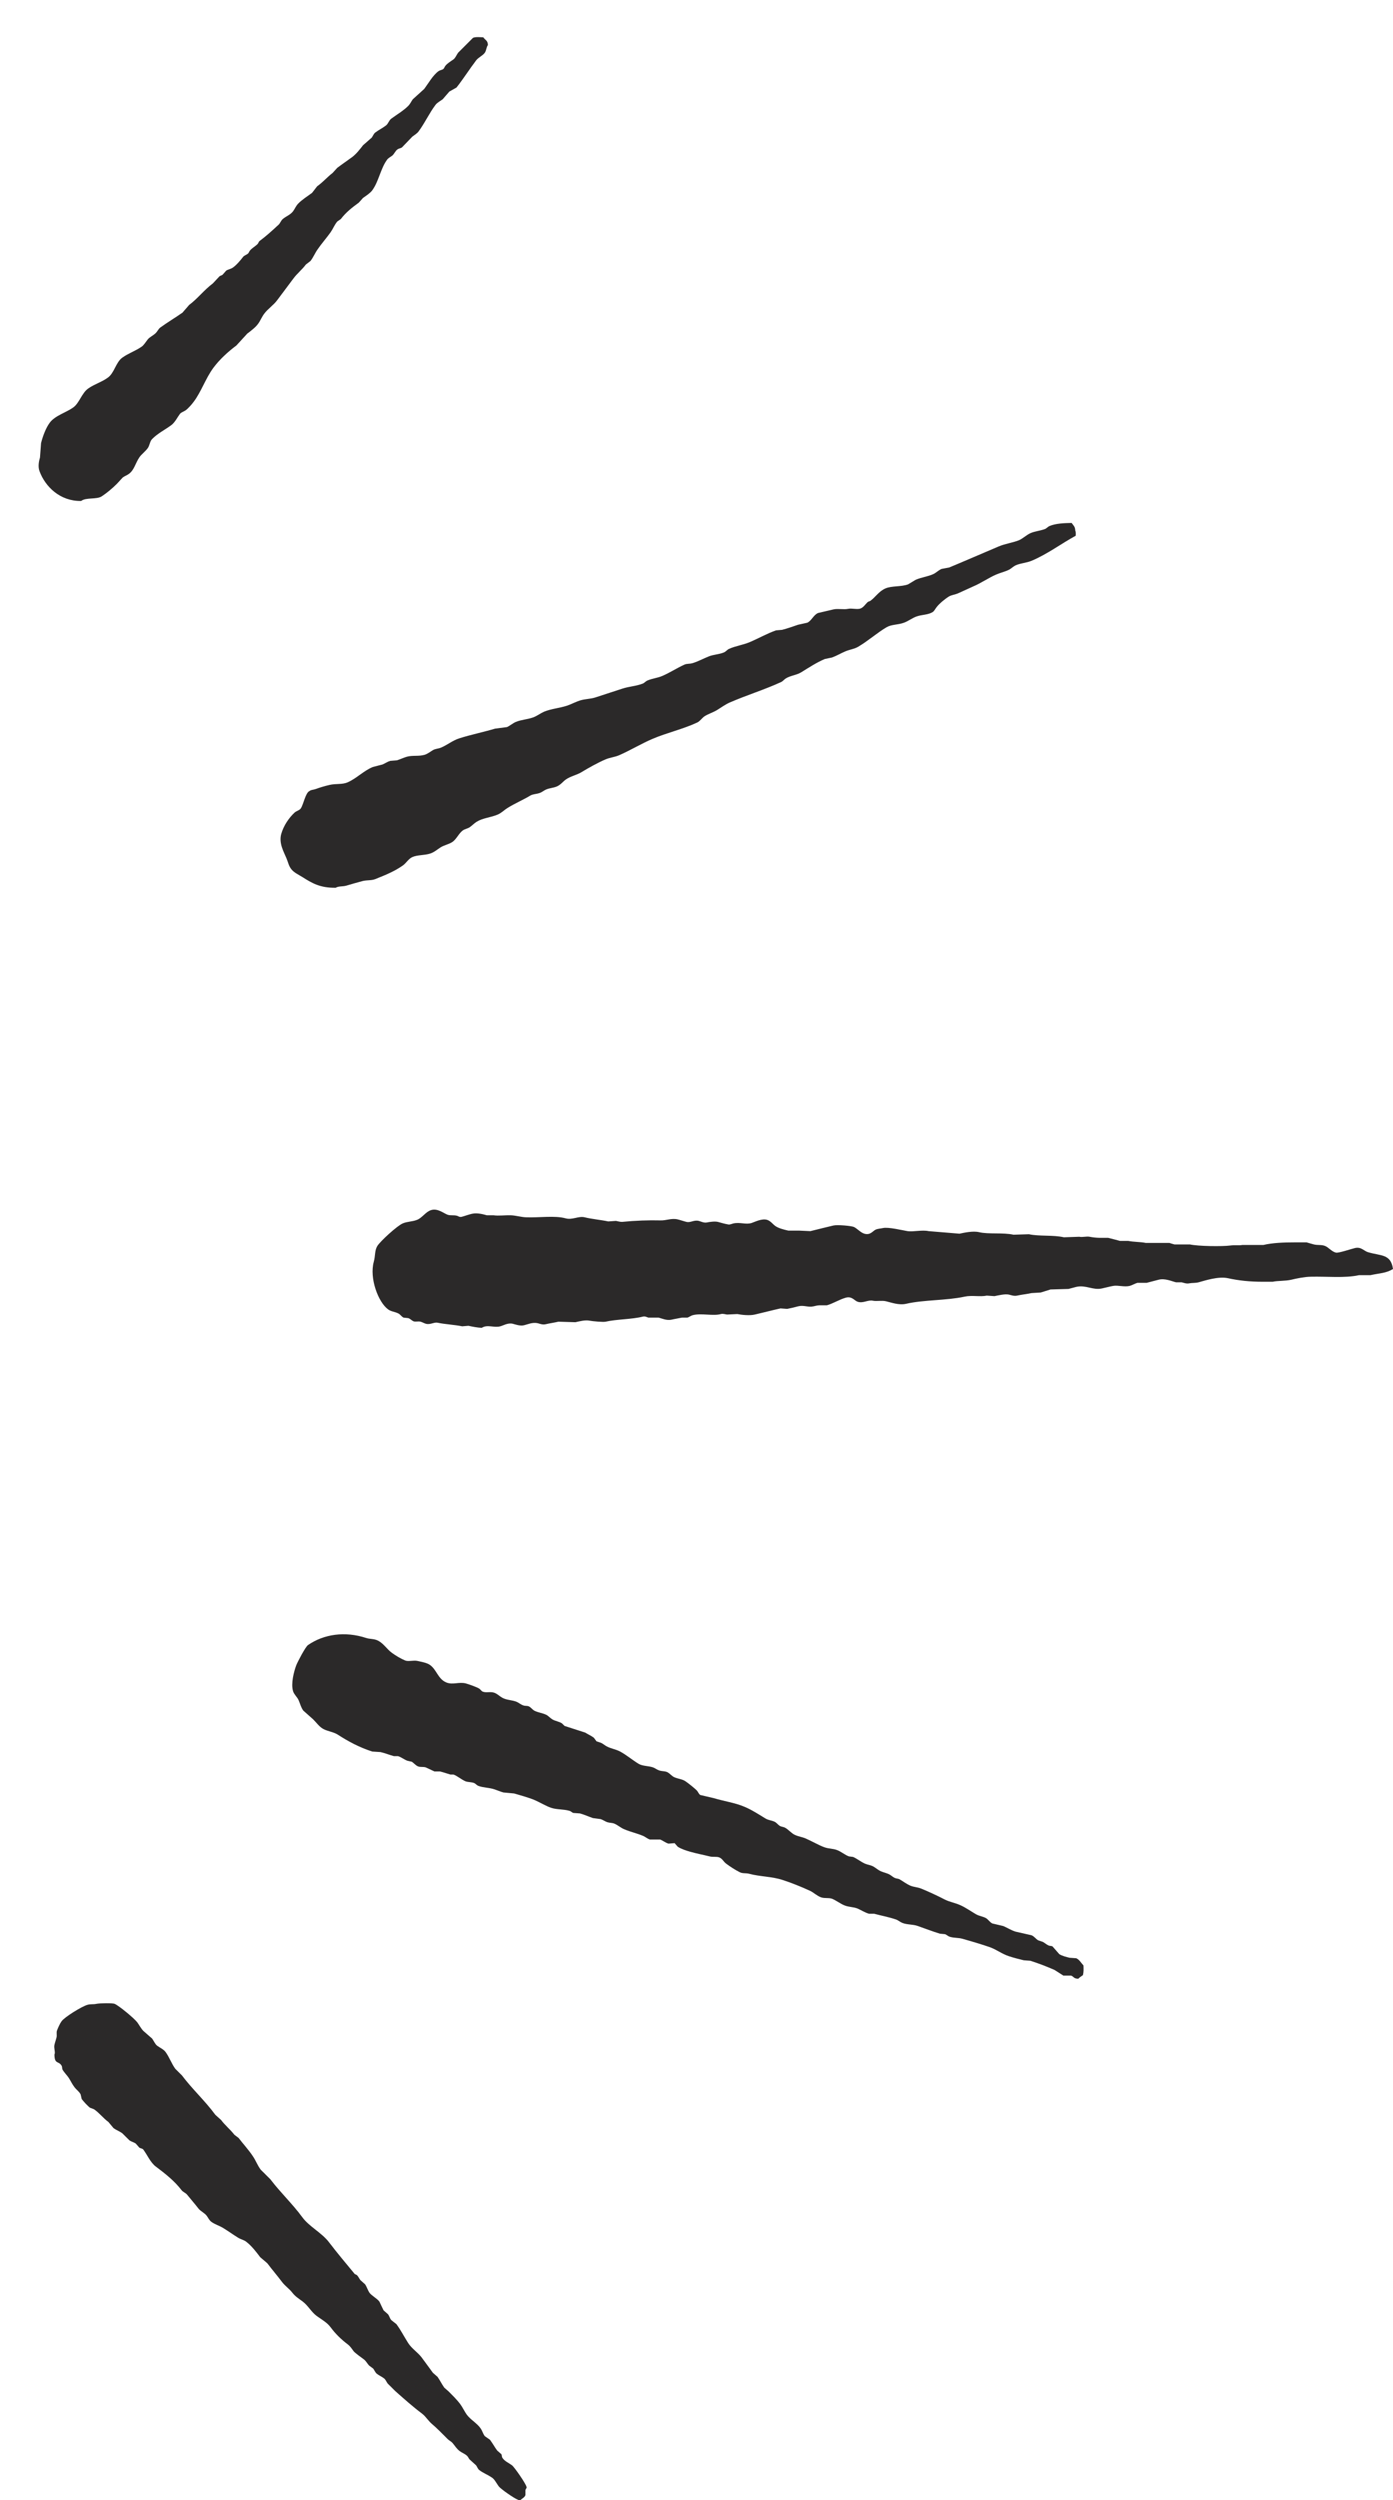
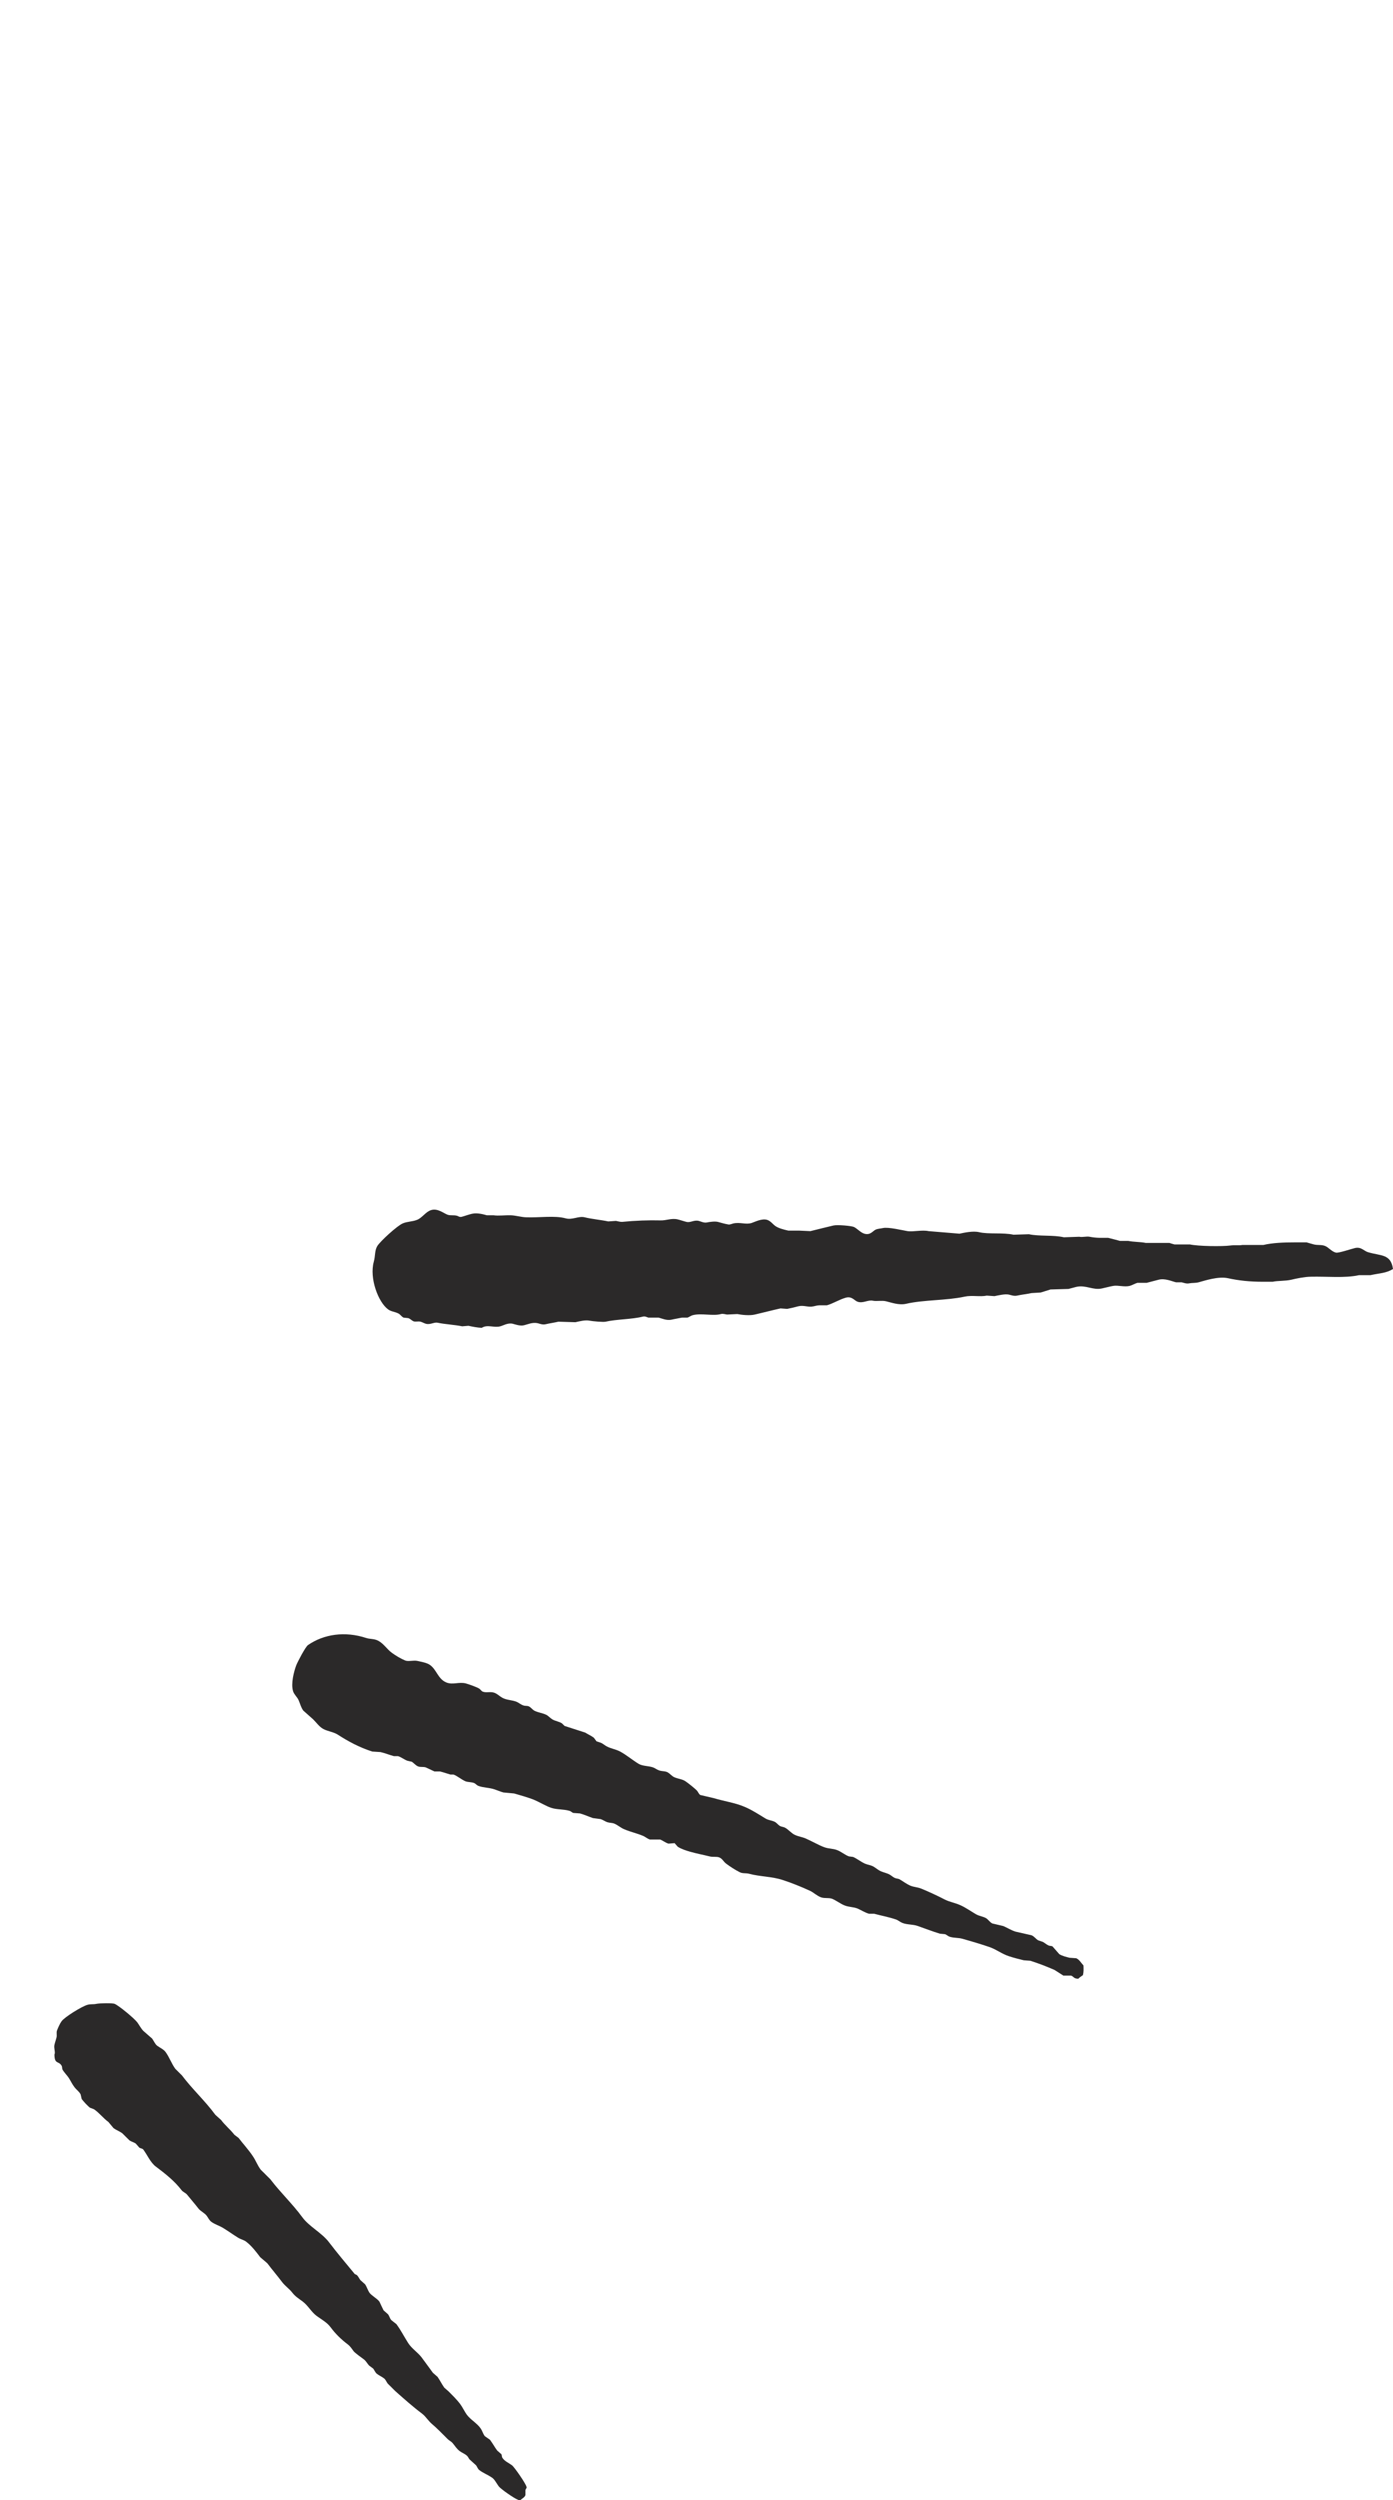
<svg xmlns="http://www.w3.org/2000/svg" width="34px" height="61px" viewBox="0 0 34 61" version="1.1">
  <title>782CEEEF-6F19-40DE-92A1-C61ABEDD4130</title>
  <desc>Created with sketchtool.</desc>
  <defs />
  <g id="UI" stroke="none" stroke-width="1" fill="none" fill-rule="evenodd">
    <g id="Order---Checkout---Cart" transform="translate(-697, -112)" fill="#2B2929">
      <g id="Group-7" transform="translate(492, 108)">
        <g id="Group-9" transform="translate(202, 0)">
          <g id="-g-ray-right" transform="translate(3, 4)">
            <path d="M1.478,48.876 C1.509,48.876 1.524,48.877 1.54,48.888 C1.625,48.918 1.952,49.144 2.005,49.213 C2.054,49.277 2.102,49.38 2.168,49.425 C2.273,49.497 2.384,49.536 2.482,49.612 C2.516,49.638 2.531,49.69 2.557,49.725 C2.611,49.775 2.666,49.824 2.721,49.874 C2.744,49.906 2.754,49.937 2.783,49.962 C2.836,50.009 2.9,50.031 2.959,50.074 C3.028,50.124 3.079,50.208 3.135,50.274 C3.163,50.307 3.216,50.33 3.247,50.362 C3.377,50.49 3.496,50.617 3.637,50.737 C3.719,50.804 3.786,50.918 3.875,50.986 C4.105,51.158 4.314,51.346 4.528,51.535 C4.59,51.597 4.654,51.66 4.716,51.722 C4.747,51.762 4.764,51.817 4.804,51.847 C4.861,51.89 4.923,51.916 4.979,51.959 C5.019,51.989 5.037,52.044 5.067,52.084 C5.101,52.109 5.134,52.134 5.168,52.16 C5.213,52.205 5.242,52.269 5.294,52.309 C5.352,52.353 5.504,52.459 5.545,52.508 C5.589,52.564 5.627,52.63 5.683,52.671 C5.844,52.793 5.989,52.931 6.109,53.095 C6.195,53.212 6.329,53.283 6.448,53.37 C6.579,53.466 6.661,53.626 6.787,53.72 C6.874,53.785 6.973,53.847 7.038,53.932 C7.113,54.031 7.217,54.099 7.29,54.194 C7.41,54.353 7.533,54.496 7.654,54.656 C7.712,54.706 7.77,54.756 7.829,54.806 C7.924,54.935 8.041,55.084 8.168,55.181 C8.228,55.227 8.302,55.239 8.369,55.281 C8.487,55.353 8.612,55.444 8.732,55.517 C8.828,55.575 8.933,55.603 9.021,55.668 C9.069,55.702 9.098,55.769 9.134,55.816 C9.187,55.885 9.283,55.925 9.335,55.992 C9.426,56.11 9.518,56.213 9.611,56.329 C9.647,56.373 9.714,56.395 9.749,56.442 C9.919,56.665 10.151,56.847 10.376,57.016 C10.505,57.112 10.582,57.297 10.678,57.427 C10.701,57.459 10.746,57.456 10.778,57.478 C10.808,57.511 10.837,57.544 10.866,57.578 C10.914,57.611 10.967,57.62 11.017,57.653 C11.075,57.711 11.134,57.769 11.193,57.827 C11.259,57.877 11.338,57.903 11.406,57.952 C11.448,58.002 11.49,58.052 11.531,58.102 C11.658,58.195 11.757,58.328 11.883,58.413 C11.917,58.426 11.95,58.439 11.983,58.452 C12.023,58.478 12.159,58.623 12.184,58.664 C12.192,58.701 12.201,58.739 12.21,58.776 C12.244,58.844 12.316,58.893 12.36,58.951 C12.415,59.024 12.448,59.097 12.498,59.176 C12.541,59.243 12.608,59.305 12.649,59.376 C12.666,59.406 12.656,59.443 12.674,59.476 C12.745,59.599 12.849,59.502 12.849,59.75 C12.82,59.802 12.869,59.903 12.849,59.987 C12.837,60.04 12.811,60.114 12.799,60.162 C12.783,60.224 12.807,60.286 12.786,60.337 C12.758,60.409 12.719,60.5 12.674,60.562 C12.6,60.663 12.189,60.919 12.046,60.961 C11.964,60.985 11.909,60.967 11.821,60.986 C11.745,61.002 11.431,61.007 11.381,60.986 C11.272,60.94 10.899,60.629 10.829,60.536 C10.777,60.467 10.739,60.386 10.678,60.324 C10.608,60.262 10.536,60.199 10.465,60.138 C10.424,60.082 10.393,60.002 10.34,59.962 C10.274,59.914 10.186,59.877 10.138,59.812 C10.043,59.683 9.994,59.53 9.899,59.4 C9.845,59.346 9.791,59.292 9.737,59.239 C9.482,58.9 9.173,58.62 8.921,58.277 C8.875,58.235 8.829,58.193 8.782,58.152 C8.68,58.016 8.56,57.924 8.456,57.79 C8.423,57.765 8.389,57.74 8.356,57.715 C8.242,57.567 8.106,57.419 8.004,57.265 C7.933,57.159 7.892,57.043 7.816,56.941 C7.737,56.862 7.657,56.782 7.578,56.704 C7.332,56.379 7.043,56.111 6.8,55.78 C6.631,55.549 6.323,55.4 6.147,55.168 C5.944,54.901 5.732,54.652 5.519,54.393 C5.503,54.385 5.486,54.377 5.469,54.369 C5.431,54.333 5.413,54.287 5.381,54.244 C5.344,54.211 5.306,54.178 5.268,54.144 C5.221,54.076 5.204,54 5.156,53.932 C5.112,53.87 4.973,53.796 4.917,53.72 C4.884,53.649 4.851,53.578 4.816,53.508 C4.779,53.474 4.741,53.441 4.704,53.408 C4.672,53.364 4.663,53.309 4.629,53.271 C4.586,53.237 4.545,53.203 4.502,53.17 C4.392,53.022 4.316,52.867 4.214,52.708 C4.129,52.575 3.981,52.482 3.887,52.359 C3.792,52.233 3.706,52.111 3.612,51.984 C3.574,51.951 3.537,51.918 3.498,51.884 C3.437,51.795 3.397,51.712 3.335,51.622 C3.302,51.593 3.268,51.564 3.235,51.535 C3.14,51.44 3.026,51.329 2.947,51.223 C2.884,51.139 2.845,51.045 2.783,50.96 C2.692,50.837 2.532,50.753 2.444,50.623 C2.403,50.562 2.389,50.493 2.344,50.437 C2.302,50.407 2.26,50.378 2.218,50.349 C2.153,50.261 2.107,50.174 2.043,50.087 C2.01,50.057 1.976,50.028 1.942,49.999 C1.924,49.973 1.935,49.942 1.917,49.912 C1.869,49.829 1.755,49.782 1.679,49.725 C1.624,49.683 1.34,49.277 1.327,49.2 C1.314,49.176 1.343,49.154 1.353,49.125 L1.353,49 C1.374,48.94 1.436,48.917 1.478,48.876" id="Fill-1" transform="translate(7.089, 54.938) rotate(-180) translate(-7.089, -54.938) " />
            <path d="M7.262,39.874 C7.373,39.874 7.37,39.926 7.436,39.95 L7.625,39.95 C7.696,39.995 7.768,40.041 7.839,40.087 C8.021,40.168 8.23,40.248 8.429,40.312 C8.483,40.316 8.537,40.319 8.592,40.324 C8.715,40.354 8.826,40.382 8.956,40.424 C9.124,40.478 9.268,40.593 9.432,40.648 C9.656,40.724 9.865,40.786 10.085,40.848 C10.194,40.879 10.286,40.864 10.399,40.898 C10.436,40.909 10.478,40.948 10.512,40.961 C10.554,40.965 10.596,40.969 10.638,40.973 C10.808,41.023 11.015,41.104 11.177,41.16 C11.307,41.206 11.43,41.188 11.553,41.235 C11.605,41.254 11.661,41.304 11.717,41.322 C11.889,41.38 12.082,41.415 12.244,41.46 L12.37,41.46 C12.469,41.487 12.562,41.549 12.645,41.585 C12.746,41.627 12.852,41.619 12.959,41.66 C13.055,41.696 13.167,41.78 13.26,41.821 C13.338,41.856 13.448,41.829 13.537,41.859 C13.642,41.896 13.722,41.98 13.813,42.021 C14.026,42.119 14.257,42.212 14.478,42.284 C14.737,42.369 15.037,42.365 15.294,42.435 C15.376,42.456 15.451,42.437 15.52,42.471 C15.635,42.528 15.757,42.608 15.858,42.683 C15.917,42.727 15.949,42.803 16.022,42.833 C16.095,42.862 16.174,42.836 16.261,42.859 C16.41,42.897 16.56,42.923 16.725,42.97 C16.824,42.998 16.956,43.039 17.039,43.096 C17.065,43.125 17.089,43.155 17.114,43.182 C17.165,43.179 17.214,43.174 17.264,43.17 C17.331,43.188 17.408,43.25 17.466,43.27 L17.716,43.27 C17.773,43.286 17.829,43.336 17.88,43.358 C18.04,43.425 18.177,43.451 18.344,43.521 C18.425,43.554 18.502,43.623 18.583,43.657 C18.644,43.683 18.689,43.672 18.759,43.694 C18.809,43.711 18.87,43.754 18.921,43.769 C18.984,43.778 19.047,43.786 19.109,43.794 C19.202,43.826 19.322,43.879 19.424,43.907 C19.478,43.911 19.532,43.915 19.587,43.919 C19.615,43.927 19.647,43.961 19.675,43.969 C19.83,44.015 19.981,43.996 20.127,44.044 C20.26,44.089 20.4,44.177 20.528,44.232 C20.68,44.296 20.876,44.349 21.03,44.394 C21.118,44.402 21.206,44.411 21.294,44.419 C21.361,44.437 21.452,44.475 21.508,44.494 C21.648,44.541 21.778,44.531 21.909,44.581 C21.937,44.592 21.973,44.631 21.997,44.644 C22.067,44.678 22.156,44.665 22.223,44.693 C22.317,44.734 22.418,44.822 22.511,44.856 L22.587,44.856 C22.664,44.878 22.752,44.91 22.838,44.931 L22.976,44.931 C23.047,44.964 23.118,44.997 23.189,45.031 C23.26,45.051 23.317,45.031 23.377,45.055 C23.437,45.08 23.479,45.137 23.528,45.168 C23.566,45.175 23.603,45.185 23.642,45.194 C23.714,45.222 23.791,45.284 23.867,45.305 L23.966,45.305 C24.073,45.333 24.179,45.379 24.293,45.404 C24.361,45.409 24.428,45.413 24.495,45.417 C24.815,45.521 25.082,45.666 25.335,45.829 C25.442,45.897 25.576,45.908 25.687,45.967 C25.787,46.019 25.86,46.128 25.938,46.204 C26.017,46.274 26.096,46.345 26.177,46.416 C26.234,46.494 26.246,46.564 26.29,46.666 C26.323,46.746 26.403,46.808 26.427,46.89 C26.484,47.08 26.404,47.372 26.352,47.514 C26.321,47.6 26.123,47.974 26.064,48.014 C25.677,48.283 25.16,48.357 24.645,48.189 C24.556,48.16 24.484,48.171 24.394,48.14 C24.23,48.08 24.145,47.92 24.017,47.827 C23.924,47.759 23.798,47.683 23.691,47.639 C23.61,47.607 23.488,47.65 23.39,47.628 C23.291,47.605 23.179,47.587 23.101,47.54 C22.925,47.432 22.897,47.19 22.687,47.103 C22.527,47.037 22.382,47.123 22.21,47.079 C22.134,47.058 21.953,46.995 21.884,46.953 C21.855,46.936 21.828,46.89 21.796,46.878 C21.709,46.845 21.616,46.885 21.519,46.853 C21.445,46.829 21.379,46.761 21.319,46.729 C21.209,46.669 21.085,46.678 20.967,46.629 C20.917,46.607 20.86,46.558 20.804,46.542 C20.75,46.524 20.712,46.54 20.666,46.516 C20.622,46.494 20.582,46.439 20.541,46.416 C20.447,46.367 20.346,46.36 20.252,46.316 C20.199,46.292 20.151,46.234 20.101,46.204 C20.027,46.158 19.936,46.152 19.863,46.104 C19.843,46.084 19.821,46.062 19.8,46.042 C19.633,45.988 19.465,45.933 19.298,45.88 C19.233,45.84 19.149,45.802 19.085,45.754 C19.064,45.725 19.043,45.696 19.021,45.667 C18.984,45.655 18.947,45.642 18.909,45.629 C18.863,45.61 18.812,45.563 18.771,45.543 C18.663,45.486 18.551,45.474 18.444,45.417 C18.293,45.337 18.142,45.208 17.993,45.118 C17.895,45.059 17.759,45.07 17.642,45.031 C17.592,45.014 17.54,44.971 17.491,44.956 C17.409,44.93 17.34,44.944 17.277,44.906 C17.229,44.877 17.178,44.817 17.127,44.793 C17.026,44.748 16.935,44.748 16.851,44.693 C16.799,44.66 16.594,44.499 16.562,44.455 C16.538,44.425 16.52,44.376 16.487,44.357 C16.378,44.331 16.269,44.307 16.161,44.281 C15.902,44.203 15.642,44.169 15.407,44.069 C15.226,43.993 15.054,43.879 14.893,43.782 C14.827,43.742 14.752,43.739 14.679,43.707 C14.629,43.685 14.595,43.635 14.553,43.607 C14.51,43.579 14.464,43.584 14.415,43.557 C14.335,43.514 14.263,43.421 14.177,43.383 C14.085,43.341 14.006,43.335 13.913,43.295 C13.769,43.233 13.609,43.138 13.462,43.083 C13.348,43.041 13.245,43.054 13.136,43.008 C13.044,42.97 12.951,42.892 12.859,42.859 C12.826,42.854 12.792,42.85 12.759,42.846 C12.663,42.805 12.566,42.725 12.471,42.683 C12.397,42.652 12.322,42.647 12.257,42.608 C12.201,42.576 12.143,42.523 12.081,42.496 C12,42.461 11.927,42.452 11.855,42.409 C11.822,42.389 11.779,42.35 11.742,42.334 C11.696,42.313 11.657,42.321 11.616,42.296 C11.538,42.25 11.452,42.185 11.365,42.147 C11.278,42.108 11.187,42.111 11.09,42.071 C10.91,41.997 10.692,41.896 10.525,41.809 C10.398,41.744 10.279,41.73 10.148,41.672 C10.014,41.614 9.882,41.519 9.759,41.448 C9.677,41.4 9.585,41.395 9.508,41.349 C9.454,41.314 9.419,41.249 9.357,41.222 C9.269,41.202 9.181,41.181 9.094,41.16 C8.993,41.119 8.903,41.057 8.792,41.023 C8.662,40.993 8.534,40.965 8.404,40.935 C8.336,40.908 8.295,40.842 8.24,40.811 C8.203,40.798 8.165,40.786 8.127,40.773 C8.082,40.75 8.036,40.707 7.989,40.686 C7.954,40.67 7.918,40.68 7.889,40.661 C7.835,40.599 7.78,40.536 7.725,40.474 C7.662,40.432 7.55,40.404 7.474,40.386 C7.42,40.382 7.366,40.377 7.311,40.374 C7.233,40.339 7.191,40.257 7.135,40.198 C7.132,40.098 7.129,40.042 7.148,39.962 C7.184,39.939 7.231,39.905 7.262,39.874" id="Fill-3" transform="translate(16.79, 44.076) rotate(-180) translate(-16.79, -44.076) " />
            <path d="M31.335,29.513 C31.447,29.518 31.56,29.541 31.661,29.563 C31.712,29.558 31.762,29.554 31.812,29.55 C31.994,29.588 32.25,29.601 32.414,29.638 C32.501,29.656 32.592,29.581 32.703,29.613 C32.738,29.622 32.789,29.653 32.829,29.663 C32.891,29.678 32.954,29.653 33.005,29.674 C33.043,29.691 33.084,29.736 33.13,29.75 C33.168,29.754 33.205,29.758 33.243,29.762 C33.289,29.782 33.325,29.84 33.368,29.862 C33.457,29.908 33.546,29.908 33.62,29.962 C33.866,30.141 34.08,30.728 33.971,31.123 C33.929,31.274 33.953,31.398 33.884,31.51 C33.806,31.633 33.402,32 33.268,32.059 C33.155,32.109 33.037,32.1 32.917,32.147 C32.79,32.195 32.709,32.34 32.577,32.384 C32.414,32.44 32.265,32.305 32.164,32.271 C32.091,32.248 32.026,32.27 31.937,32.247 C31.911,32.239 31.878,32.208 31.824,32.222 C31.756,32.239 31.66,32.277 31.573,32.296 C31.445,32.326 31.29,32.281 31.21,32.259 L31.046,32.259 C30.922,32.241 30.773,32.264 30.62,32.259 C30.507,32.255 30.368,32.213 30.255,32.21 C29.933,32.197 29.561,32.258 29.29,32.185 C29.123,32.139 28.976,32.246 28.824,32.21 C28.668,32.17 28.412,32.145 28.248,32.109 C28.185,32.114 28.123,32.117 28.06,32.122 C28.031,32.115 27.939,32.094 27.909,32.098 C27.589,32.13 27.256,32.142 26.967,32.134 C26.835,32.13 26.703,32.194 26.554,32.159 C26.487,32.143 26.4,32.112 26.34,32.098 C26.238,32.072 26.16,32.151 26.039,32.122 C25.986,32.109 25.915,32.068 25.838,32.084 C25.783,32.096 25.648,32.116 25.574,32.098 C25.502,32.078 25.398,32.048 25.311,32.034 C25.277,32.029 25.222,32.054 25.198,32.059 C25.031,32.098 24.891,32.025 24.746,32.072 C24.666,32.098 24.497,32.188 24.368,32.147 C24.287,32.12 24.231,32.042 24.168,31.996 C24.089,31.941 23.958,31.909 23.854,31.885 L23.591,31.885 C23.499,31.88 23.406,31.877 23.315,31.872 C23.123,31.922 22.932,31.965 22.75,32.01 C22.655,32.032 22.307,32.002 22.248,31.972 C22.168,31.932 22.086,31.835 21.997,31.81 C21.849,31.767 21.792,31.877 21.721,31.909 C21.673,31.932 21.588,31.937 21.545,31.947 C21.413,31.978 21.069,31.893 20.943,31.872 C20.808,31.85 20.589,31.908 20.428,31.872 C20.177,31.852 19.926,31.831 19.675,31.81 C19.561,31.834 19.346,31.882 19.198,31.847 C18.965,31.792 18.612,31.842 18.357,31.785 C18.232,31.789 18.106,31.793 17.98,31.797 C17.728,31.741 17.394,31.783 17.127,31.722 C17.001,31.726 16.876,31.731 16.751,31.735 C16.676,31.718 16.575,31.75 16.499,31.735 C16.433,31.721 16.336,31.71 16.26,31.709 L16.047,31.709 C15.963,31.689 15.842,31.656 15.759,31.634 L15.558,31.634 C15.426,31.606 15.247,31.611 15.131,31.585 L14.553,31.585 C14.525,31.577 14.461,31.555 14.429,31.548 L14.052,31.548 C13.851,31.503 13.262,31.495 13.061,31.522 C12.966,31.536 12.847,31.518 12.771,31.535 L12.257,31.535 C12.039,31.587 11.763,31.598 11.504,31.598 L11.202,31.598 C11.154,31.585 11.079,31.561 11.026,31.548 C10.929,31.524 10.836,31.546 10.751,31.51 C10.66,31.472 10.59,31.372 10.487,31.348 C10.422,31.332 10.108,31.441 10.022,31.46 C9.87,31.495 9.804,31.389 9.708,31.36 C9.389,31.263 9.147,31.323 9.094,30.948 C9.264,30.844 9.412,30.849 9.645,30.798 L9.922,30.798 C10.28,30.721 10.699,30.77 11.102,30.76 C11.253,30.758 11.442,30.719 11.579,30.686 C11.724,30.652 11.905,30.665 12.031,30.637 L12.269,30.637 C12.593,30.637 12.862,30.666 13.123,30.724 C13.357,30.775 13.678,30.667 13.838,30.624 C13.913,30.604 14.002,30.612 14.065,30.599 C14.136,30.583 14.205,30.613 14.253,30.624 L14.391,30.624 C14.496,30.649 14.663,30.728 14.817,30.686 C14.892,30.666 15.024,30.632 15.106,30.611 L15.332,30.611 C15.391,30.595 15.459,30.552 15.52,30.536 C15.65,30.503 15.805,30.557 15.922,30.536 C15.995,30.524 16.111,30.493 16.198,30.474 C16.421,30.425 16.587,30.565 16.825,30.512 C16.883,30.499 16.957,30.475 17.014,30.462 C17.16,30.457 17.307,30.453 17.453,30.449 C17.533,30.425 17.612,30.398 17.691,30.375 C17.767,30.37 17.842,30.366 17.918,30.361 C18.026,30.337 18.162,30.323 18.269,30.299 C18.346,30.282 18.422,30.313 18.47,30.324 C18.565,30.345 18.729,30.304 18.822,30.286 C18.883,30.291 18.946,30.295 19.009,30.299 C19.173,30.264 19.369,30.313 19.549,30.274 C20.002,30.176 20.552,30.199 20.98,30.099 C21.155,30.059 21.345,30.133 21.469,30.161 C21.565,30.185 21.702,30.157 21.784,30.174 C21.913,30.202 22.022,30.105 22.16,30.149 C22.242,30.176 22.299,30.29 22.449,30.249 C22.604,30.206 22.768,30.102 22.913,30.062 L23.101,30.062 C23.149,30.06 23.202,30.045 23.239,30.037 C23.374,30.007 23.478,30.074 23.616,30.037 C23.688,30.017 23.793,29.992 23.88,29.975 C23.934,29.978 23.988,29.983 24.043,29.987 C24.242,29.943 24.476,29.882 24.67,29.837 C24.795,29.807 24.993,29.828 25.097,29.849 C25.18,29.846 25.264,29.841 25.348,29.837 C25.384,29.84 25.447,29.864 25.499,29.849 C25.684,29.796 25.969,29.874 26.176,29.824 C26.227,29.813 26.276,29.774 26.315,29.762 L26.452,29.762 C26.518,29.747 26.638,29.728 26.703,29.712 C26.821,29.685 26.943,29.743 27.017,29.762 L27.269,29.762 C27.3,29.77 27.347,29.803 27.407,29.786 C27.664,29.72 28.057,29.722 28.311,29.663 C28.369,29.649 28.638,29.674 28.699,29.687 C28.813,29.711 28.961,29.669 29.05,29.65 C29.189,29.654 29.327,29.658 29.465,29.663 C29.551,29.642 29.698,29.62 29.778,29.6 C29.852,29.582 29.924,29.615 29.967,29.625 C30.096,29.656 30.217,29.595 30.306,29.575 C30.403,29.553 30.516,29.596 30.582,29.613 C30.699,29.639 30.81,29.569 30.883,29.55 C31.036,29.508 31.199,29.602 31.335,29.513" id="Fill-5" transform="translate(21.547, 30.955) rotate(-180) translate(-21.547, -30.955) " />
-             <path d="M24.909,12.76 C25.298,12.753 25.499,12.88 25.725,13.022 C25.824,13.085 25.934,13.13 26.001,13.223 C26.06,13.302 26.071,13.383 26.114,13.484 C26.175,13.631 26.302,13.845 26.24,14.071 C26.182,14.277 26.052,14.466 25.913,14.595 C25.871,14.634 25.795,14.648 25.763,14.695 C25.698,14.788 25.646,15.084 25.549,15.12 C25.508,15.154 25.457,15.147 25.398,15.169 C25.3,15.206 25.173,15.243 25.06,15.269 C24.901,15.306 24.754,15.274 24.62,15.332 C24.399,15.428 24.236,15.61 24.006,15.706 C23.926,15.726 23.846,15.748 23.767,15.768 C23.71,15.792 23.641,15.839 23.579,15.856 C23.524,15.86 23.47,15.864 23.416,15.869 C23.342,15.892 23.248,15.936 23.177,15.956 C23.028,15.998 22.887,15.96 22.737,16.005 C22.662,16.029 22.597,16.083 22.537,16.118 C22.474,16.155 22.406,16.151 22.335,16.181 C22.192,16.242 22.049,16.357 21.896,16.405 C21.604,16.498 21.309,16.556 21.019,16.643 C20.921,16.655 20.826,16.668 20.73,16.68 C20.663,16.709 20.587,16.775 20.516,16.805 C20.371,16.865 20.243,16.863 20.089,16.917 C20.003,16.948 19.909,17.019 19.826,17.055 C19.646,17.13 19.458,17.139 19.26,17.204 C19.161,17.238 19.045,17.299 18.947,17.33 C18.811,17.371 18.698,17.363 18.571,17.404 C18.368,17.471 18.12,17.551 17.918,17.617 C17.74,17.675 17.584,17.677 17.416,17.741 C17.38,17.755 17.34,17.801 17.302,17.817 C17.176,17.869 17.062,17.876 16.939,17.928 C16.764,18.002 16.571,18.127 16.399,18.204 C16.331,18.234 16.279,18.216 16.198,18.241 C16.086,18.273 15.925,18.356 15.809,18.403 C15.684,18.454 15.561,18.449 15.432,18.503 C15.388,18.522 15.35,18.572 15.307,18.59 C15.14,18.664 14.975,18.681 14.805,18.753 C14.596,18.841 14.379,18.965 14.164,19.04 C14.115,19.044 14.064,19.048 14.014,19.053 C13.886,19.086 13.741,19.138 13.625,19.177 C13.55,19.194 13.475,19.21 13.4,19.227 C13.293,19.276 13.251,19.415 13.136,19.464 C13.01,19.493 12.885,19.523 12.759,19.552 C12.65,19.576 12.501,19.543 12.408,19.565 C12.306,19.586 12.177,19.541 12.094,19.576 C12.024,19.607 11.982,19.677 11.93,19.727 C11.91,19.746 11.878,19.747 11.855,19.764 C11.728,19.859 11.653,19.993 11.491,20.064 C11.342,20.129 11.102,20.1 10.939,20.163 C10.876,20.201 10.813,20.239 10.751,20.276 C10.609,20.336 10.46,20.351 10.324,20.413 C10.258,20.443 10.194,20.509 10.123,20.539 C10.06,20.55 9.997,20.563 9.934,20.575 C9.543,20.737 9.123,20.921 8.73,21.087 C8.562,21.158 8.414,21.17 8.241,21.236 C8.142,21.275 8.053,21.368 7.952,21.412 C7.839,21.461 7.727,21.466 7.6,21.512 C7.562,21.526 7.525,21.571 7.487,21.586 C7.336,21.65 7.133,21.657 6.948,21.661 C6.907,21.6 6.863,21.578 6.859,21.474 C6.844,21.449 6.846,21.393 6.848,21.349 C7.207,21.153 7.539,20.9 7.927,20.737 C8.058,20.683 8.192,20.682 8.316,20.626 C8.365,20.603 8.419,20.552 8.466,20.525 C8.569,20.47 8.68,20.45 8.792,20.401 C8.973,20.322 9.163,20.191 9.345,20.114 C9.483,20.054 9.607,19.992 9.734,19.938 C9.812,19.906 9.881,19.905 9.948,19.863 C10.043,19.805 10.181,19.69 10.248,19.601 C10.277,19.565 10.298,19.515 10.336,19.489 C10.452,19.414 10.598,19.428 10.739,19.377 C10.84,19.34 10.937,19.264 11.04,19.227 C11.191,19.171 11.34,19.189 11.467,19.115 C11.702,18.976 11.921,18.778 12.157,18.641 C12.255,18.583 12.357,18.575 12.471,18.528 C12.573,18.485 12.681,18.42 12.797,18.378 C12.856,18.365 12.914,18.353 12.973,18.341 C13.173,18.257 13.374,18.124 13.55,18.016 C13.664,17.946 13.812,17.939 13.926,17.866 C13.961,17.844 13.999,17.797 14.039,17.779 C14.45,17.59 14.872,17.463 15.295,17.279 C15.405,17.231 15.509,17.152 15.608,17.093 C15.707,17.033 15.814,17.005 15.909,16.943 C15.971,16.901 16.017,16.825 16.086,16.792 C16.432,16.63 16.819,16.545 17.177,16.393 C17.448,16.278 17.722,16.111 17.993,15.993 C18.099,15.947 18.207,15.941 18.32,15.894 C18.514,15.811 18.733,15.688 18.909,15.582 C19.029,15.508 19.172,15.484 19.286,15.406 C19.363,15.354 19.417,15.272 19.512,15.232 C19.601,15.194 19.687,15.195 19.775,15.157 C19.826,15.135 19.878,15.089 19.939,15.07 C20.023,15.042 20.097,15.048 20.164,15.007 C20.339,14.902 20.538,14.818 20.716,14.707 C20.795,14.659 20.865,14.584 20.955,14.546 C21.125,14.474 21.321,14.463 21.47,14.37 C21.53,14.334 21.586,14.271 21.646,14.233 C21.698,14.201 21.76,14.194 21.809,14.158 C21.911,14.083 21.961,13.94 22.072,13.871 C22.161,13.816 22.26,13.801 22.348,13.747 C22.426,13.698 22.504,13.628 22.599,13.596 C22.748,13.547 22.911,13.566 23.039,13.509 C23.132,13.468 23.187,13.366 23.264,13.309 C23.47,13.162 23.688,13.074 23.943,12.972 C24.044,12.932 24.137,12.953 24.257,12.923 C24.38,12.89 24.533,12.847 24.657,12.81 C24.739,12.787 24.848,12.802 24.909,12.76" id="Fill-8" transform="translate(16.552, 17.21) rotate(-180) translate(-16.552, -17.21) " />
-             <path d="M10.871,0.905 C11.392,0.896 11.75,1.26 11.887,1.63 C11.93,1.743 11.902,1.878 11.876,1.967 C11.867,2.083 11.859,2.199 11.85,2.317 C11.805,2.493 11.733,2.686 11.637,2.816 C11.504,2.992 11.24,3.059 11.06,3.19 C10.915,3.295 10.855,3.543 10.695,3.652 C10.543,3.758 10.366,3.807 10.219,3.915 C10.06,4.029 10.026,4.287 9.867,4.402 C9.72,4.507 9.552,4.563 9.403,4.664 C9.343,4.703 9.296,4.781 9.253,4.838 C9.201,4.907 9.111,4.941 9.051,5.001 C9.01,5.042 8.985,5.103 8.938,5.138 C8.759,5.267 8.58,5.373 8.398,5.5 C8.345,5.563 8.29,5.625 8.236,5.687 C8.021,5.849 7.876,6.048 7.658,6.212 C7.604,6.27 7.549,6.328 7.494,6.387 C7.469,6.405 7.445,6.405 7.42,6.424 C7.39,6.457 7.361,6.49 7.332,6.524 C7.279,6.559 7.22,6.563 7.169,6.599 C7.085,6.655 6.981,6.778 6.918,6.861 C6.892,6.894 6.839,6.909 6.805,6.936 C6.779,6.955 6.775,6.984 6.755,7.01 C6.705,7.075 6.623,7.115 6.566,7.173 C6.545,7.193 6.54,7.23 6.516,7.248 C6.349,7.372 6.201,7.508 6.051,7.647 C6.011,7.685 5.992,7.75 5.95,7.784 C5.871,7.851 5.761,7.889 5.7,7.972 C5.654,8.034 5.628,8.105 5.575,8.159 C5.473,8.263 5.355,8.333 5.236,8.422 C5.194,8.476 5.151,8.529 5.11,8.584 C4.967,8.684 4.868,8.806 4.734,8.908 C4.696,8.95 4.658,8.991 4.62,9.033 C4.5,9.124 4.379,9.205 4.257,9.295 C4.16,9.367 4.067,9.485 3.993,9.582 C3.922,9.644 3.851,9.708 3.779,9.77 C3.75,9.809 3.731,9.865 3.692,9.895 C3.605,9.959 3.513,10.004 3.428,10.069 C3.376,10.11 3.357,10.192 3.303,10.232 C3.163,10.335 3.01,10.423 2.889,10.543 C2.841,10.591 2.816,10.651 2.776,10.706 C2.683,10.789 2.591,10.873 2.5,10.956 C2.394,11.095 2.288,11.292 2.147,11.393 C2.113,11.417 2.071,11.418 2.035,11.442 C2.009,11.461 2.004,11.492 1.985,11.517 C1.936,11.583 1.85,11.631 1.784,11.679 C1.73,11.721 1.711,11.787 1.67,11.842 C1.55,11.963 1.428,12.084 1.307,12.205 C1.238,12.234 1.116,12.219 1.056,12.217 C1.009,12.149 0.946,12.143 0.943,12.029 C0.981,11.979 0.981,11.894 1.018,11.842 C1.071,11.768 1.177,11.727 1.231,11.654 C1.396,11.437 1.539,11.209 1.709,10.993 C1.768,10.96 1.826,10.927 1.884,10.894 C1.939,10.831 1.993,10.768 2.047,10.706 C2.104,10.663 2.181,10.625 2.223,10.568 C2.376,10.365 2.483,10.125 2.637,9.919 C2.675,9.869 2.737,9.833 2.788,9.794 C2.871,9.708 2.955,9.62 3.039,9.533 C3.073,9.508 3.116,9.508 3.151,9.482 C3.204,9.447 3.228,9.371 3.277,9.332 C3.32,9.299 3.371,9.275 3.403,9.233 C3.563,9.017 3.609,8.695 3.767,8.483 C3.824,8.408 3.917,8.353 3.993,8.297 C4.026,8.259 4.06,8.222 4.094,8.184 C4.262,8.062 4.407,7.948 4.533,7.784 C4.562,7.765 4.591,7.743 4.62,7.723 C4.687,7.643 4.724,7.545 4.783,7.46 C4.881,7.323 5.001,7.187 5.097,7.048 C5.164,6.953 5.203,6.852 5.273,6.761 C5.311,6.732 5.348,6.703 5.386,6.674 C5.478,6.551 5.598,6.456 5.688,6.336 C5.824,6.153 5.95,5.984 6.089,5.8 C6.177,5.682 6.314,5.593 6.402,5.475 C6.462,5.396 6.495,5.305 6.554,5.225 C6.618,5.137 6.729,5.055 6.817,4.988 C6.905,4.893 6.993,4.796 7.081,4.7 C7.283,4.549 7.496,4.355 7.645,4.152 C7.832,3.899 7.937,3.576 8.122,3.328 C8.17,3.264 8.258,3.16 8.324,3.115 C8.37,3.083 8.428,3.071 8.461,3.028 C8.533,2.931 8.579,2.824 8.674,2.753 C8.834,2.636 9.002,2.555 9.139,2.416 C9.193,2.361 9.196,2.272 9.239,2.204 C9.296,2.117 9.397,2.049 9.452,1.967 C9.545,1.831 9.574,1.663 9.704,1.567 C9.752,1.531 9.805,1.515 9.855,1.479 C9.905,1.426 9.955,1.372 10.004,1.318 C10.112,1.212 10.243,1.1 10.369,1.018 C10.494,0.936 10.754,0.997 10.871,0.905" id="Fill-10" transform="translate(6.426, 6.564) rotate(-180) translate(-6.426, -6.564) " />
          </g>
        </g>
      </g>
    </g>
  </g>
</svg>